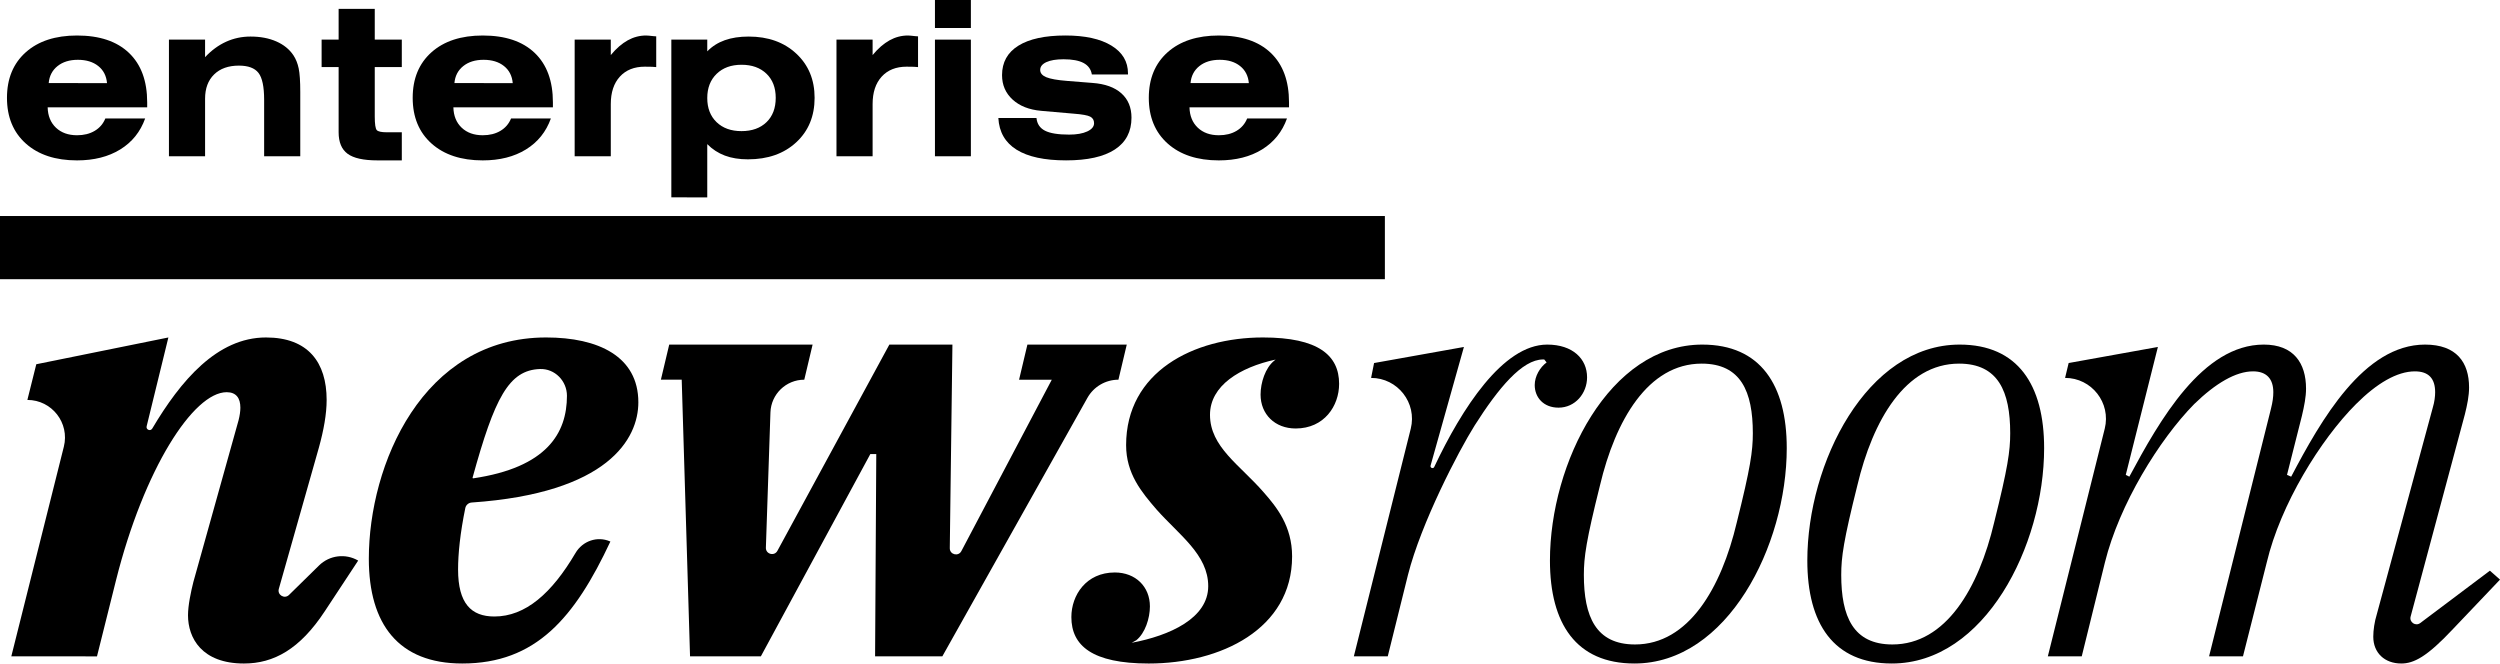
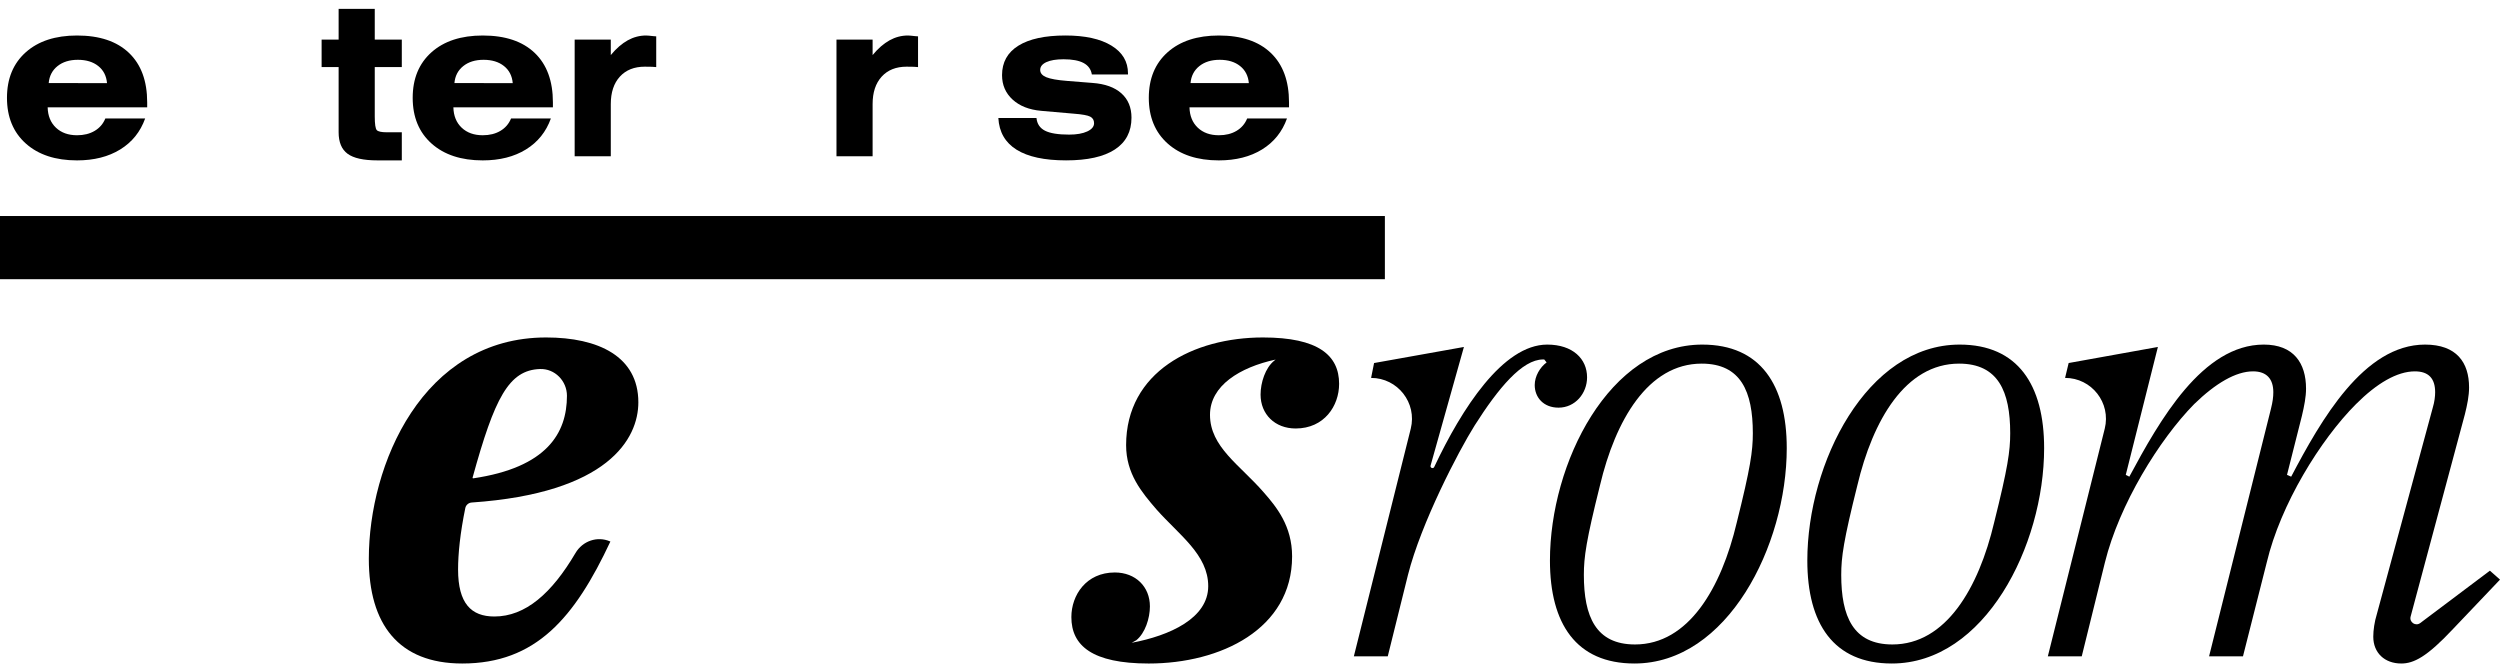
<svg xmlns="http://www.w3.org/2000/svg" version="1.1" id="Layer_1" x="0px" y="0px" viewBox="0 0 680.315 180.556" style="enable-background:new 0 0 680.315 180.556;" xml:space="preserve">
  <g>
-     <path d="M51.162,167.44c0-2.752,0.811-6.475,1.458-9.065l12.306-44.039   c0.323-1.297,0.486-2.43,0.486-3.401c0-2.591-1.134-4.209-3.725-4.209   c-9.067,0-22.505,20.888-30.115,51.164l-5.181,20.724H3.076l14.298-57.063   c1.619-6.46-3.267-12.72-9.926-12.72H7.448l2.428-9.712l35.944-7.286   l-5.916,24.169c-0.229,0.936,1.037,1.445,1.528,0.616   c7.716-13.01,17.646-24.786,30.94-24.786c11.496,0,16.515,6.8,16.515,16.998   c0,3.887-0.809,8.258-2.105,12.953l-10.911,38.469   c-0.467,1.647,1.553,2.846,2.775,1.647l8.178-8.026   c2.844-2.791,7.203-3.333,10.644-1.325h0l-9.067,13.761   c-6.8,10.362-13.924,14.249-22.02,14.249   C54.887,180.556,51.162,173.593,51.162,167.44z" />
    <path d="M100.367,152.061c0-25.583,14.571-60.229,48.248-60.229   c14.248,0,25.096,5.181,25.096,17.648c0,9.911-8.209,24.718-45.362,27.269   c-0.832,0.057-1.557,0.677-1.725,1.494c-1.403,6.821-1.97,12.487-1.97,16.731   c0,9.229,3.562,12.792,9.876,12.792c8.465,0,15.622-6.303,22.082-17.282   c1.926-3.273,5.929-4.67,9.41-3.152l0.08,0.035   c-9.715,20.724-20.238,33.191-40.316,33.191   C108.462,180.556,100.367,169.869,100.367,152.061z M154.282,107.701   c0.001-4.035-3.299-7.421-7.332-7.281c-8.501,0.296-12.356,7.838-18.35,29.566   c-0.027,0.098,0.061,0.2,0.162,0.185   C148.815,127.219,154.28,117.863,154.282,107.701z" />
-     <path d="M185.511,103.326h-5.667l2.267-9.554h39.019l-2.267,9.554h-0   c-4.966,0-9.037,3.937-9.205,8.899l-1.242,36.816   c-0.059,1.76,2.295,2.401,3.135,0.853l30.466-56.122h17.162l-0.719,55.404   c-0.023,1.753,2.327,2.351,3.145,0.801l24.612-46.65h-8.904l2.267-9.554h27.038   l-2.267,9.554l0,0c-3.499,0-6.726,1.889-8.439,4.94l-39.485,70.346h-18.296   l0.323-55.048h-1.619l-29.791,55.048h-19.268L185.511,103.326z" />
    <path d="M291.547,167.926c0-5.989,4.048-12.142,11.82-12.142   c5.667,0,9.553,3.884,9.553,9.229c0,3.237-1.295,7.286-3.723,9.229l-1.241,0.677   c10.362-1.944,20.831-6.669,20.831-15.412c0-8.58-7.933-13.924-14.086-20.885   c-4.048-4.695-8.258-9.715-8.258-17.487c0-19.913,18.296-29.304,37.239-29.304   c15.057,0,20.724,4.856,20.724,12.628c0,5.989-4.048,12.142-11.82,12.142   c-5.667,0-9.553-3.884-9.553-9.226c0-3.24,1.295-7.289,3.725-9.229l0.363-0.3   c-9.715,2.105-17.85,7.1-17.85,15.033c0,8.743,8.095,13.6,14.571,21.049   c3.562,4.048,7.772,9.229,7.772,17.484c0,19.755-19.429,29.146-39.019,29.146   C297.214,180.556,291.547,175.697,291.547,167.926z" />
    <path d="M383.903,116.663c1.755-7.021-3.555-13.823-10.792-13.823l0,0l0.809-4.048   l24.448-4.373l-9.071,32.276c-0.177,0.631,0.712,0.972,0.992,0.38   c7.49-15.862,18.692-33.303,30.747-33.303c6.962,0,10.848,3.887,10.848,8.904   c0,4.373-3.239,8.258-7.772,8.258c-4.048,0-6.476-2.752-6.476-6.153   c0-2.427,1.456-4.856,3.237-6.15l-0.647-0.811h-0.325   c-5.666,0-12.142,7.772-18.618,17.973c-4.372,6.961-14.573,26.552-18.134,40.638   l-5.506,22.182h-9.228L383.903,116.663z" />
    <path d="M421.78,152.546c0-26.555,16.192-58.774,41.449-58.774   c15.867,0,22.991,11.009,22.991,28.174c0,26.552-16.19,58.611-41.449,58.611   C428.905,180.556,421.78,169.708,421.78,152.546z M472.621,142.184   c3.723-14.896,4.37-19.43,4.37-24.287c0-11.334-3.237-18.945-13.923-18.945   c-14.573,0-23.477,15.382-27.687,33.191c-3.725,14.896-4.372,19.43-4.372,24.287   c0,11.334,3.237,18.945,13.924,18.945   C459.505,175.375,468.41,159.993,472.621,142.184z" />
    <path d="M491.82,152.546c0-26.555,16.192-58.774,41.449-58.774   c15.867,0,22.991,11.009,22.991,28.174c0,26.552-16.19,58.611-41.449,58.611   C498.944,180.556,491.82,169.708,491.82,152.546z M542.66,142.184   c3.723-14.896,4.37-19.43,4.37-24.287c0-11.334-3.237-18.945-13.923-18.945   c-14.573,0-23.477,15.382-27.687,33.191c-3.725,14.896-4.372,19.43-4.372,24.287   c0,11.334,3.237,18.945,13.924,18.945   C529.545,175.375,538.449,159.993,542.66,142.184z" />
    <path d="M645.83,173.271c0-1.783,0.322-4.048,0.972-6.153l15.218-56.184   c0.486-1.619,0.647-3.076,0.647-4.209c0-3.723-1.78-5.667-5.503-5.667   c-4.859,0-10.362,3.24-16.029,8.904c-9.715,9.715-20.563,27.363-24.287,43.07   l-6.478,25.58h-9.226l16.837-67.354c0.486-1.944,0.647-3.237,0.647-4.534   c0-3.562-1.78-5.667-5.503-5.667c-4.695,0-10.201,3.24-16.029,8.904   c-9.553,9.715-20.401,27.363-24.287,43.07l-6.315,25.58h-9.228l15.487-61.95   c1.755-7.021-3.555-13.823-10.792-13.823l0,0l0.972-4.048l24.285-4.373   l-8.742,34.813l0.97,0.486c8.258-15.382,19.915-35.945,36.591-35.945   c8.096,0,11.495,5.02,11.495,11.981c0,2.269-0.483,4.695-1.133,7.45   l-4.048,16.029l1.136,0.486c8.094-15.382,19.753-35.945,36.429-35.945   c8.582,0,11.981,4.859,11.981,11.659c0,2.266-0.486,4.695-1.133,7.286   l-14.775,55.068c-0.411,1.533,1.347,2.72,2.615,1.767l18.959-14.253l2.752,2.43   l-12.789,13.439c-7.125,7.608-10.687,9.39-14.088,9.39   C648.906,180.556,645.83,177.641,645.83,173.271z" />
    <g>
      <path d="M39.504,32.231c-1.302,3.643-3.565,6.455-6.785,8.439    c-3.22,1.984-7.139,2.976-11.759,2.976c-5.865,0-10.509-1.53-13.93-4.586    s-5.132-7.202-5.132-12.435s1.708-9.367,5.118-12.406    c3.413-3.039,8.062-4.557,13.945-4.557c6.116,0,10.825,1.576,14.132,4.73    s4.96,7.642,4.96,13.47v1.351h-27.084c0.058,2.32,0.811,4.163,2.257,5.535    c1.449,1.371,3.361,2.056,5.736,2.056c1.86,0,3.462-0.397,4.802-1.193    c1.343-0.796,2.312-1.921,2.904-3.378H39.504z M13.254,22.599l15.871,0.029    c-0.173-1.975-0.966-3.528-2.386-4.658c-1.417-1.13-3.266-1.696-5.549-1.696    c-2.26,0-4.106,0.569-5.535,1.711C14.229,19.126,13.426,20.664,13.254,22.599z" />
-       <path d="M45.973,42.524v-31.742h9.833v4.773c1.745-1.86,3.651-3.258,5.722-4.198    c2.07-0.94,4.284-1.409,6.642-1.409c2.665,0,5.003,0.44,7.015,1.323    c2.013,0.883,3.565,2.136,4.658,3.766c0.673,1.015,1.15,2.208,1.438,3.58    c0.288,1.371,0.431,3.513,0.431,6.426v17.481h-9.833V27.142    c0-3.545-0.512-5.98-1.538-7.303c-1.024-1.323-2.803-1.984-5.333-1.984    c-2.855,0-5.103,0.799-6.742,2.401c-1.639,1.601-2.458,3.801-2.458,6.599v15.67    H45.973z" />
      <path d="M92.149,2.415h9.833v8.367h7.36v7.475h-7.36v13.427    c0,2.108,0.187,3.355,0.561,3.738c0.374,0.382,1.271,0.575,2.688,0.575h4.112    v7.648h-6.642c-3.775,0-6.478-0.598-8.108-1.797    c-1.627-1.199-2.444-3.148-2.444-5.851V18.257h-4.629v-7.475h4.629V2.415z" />
      <path d="M149.911,32.231c-1.302,3.643-3.565,6.455-6.785,8.439    c-3.22,1.984-7.139,2.976-11.759,2.976c-5.865,0-10.509-1.53-13.93-4.586    s-5.132-7.202-5.132-12.435s1.708-9.367,5.118-12.406    c3.413-3.039,8.062-4.557,13.945-4.557c6.116,0,10.825,1.576,14.132,4.73    s4.96,7.642,4.96,13.47v1.351h-27.084c0.058,2.32,0.811,4.163,2.257,5.535    c1.449,1.371,3.361,2.056,5.736,2.056c1.86,0,3.462-0.397,4.802-1.193    c1.343-0.796,2.312-1.921,2.904-3.378H149.911z M123.661,22.599l15.871,0.029    c-0.173-1.975-0.966-3.528-2.386-4.658c-1.417-1.13-3.266-1.696-5.549-1.696    c-2.26,0-4.106,0.569-5.535,1.711C124.636,19.126,123.833,20.664,123.661,22.599z" />
      <path d="M166.213,42.524h-9.833v-31.742h9.833v4.198    c1.495-1.803,3.033-3.14,4.615-4.011c1.581-0.871,3.246-1.308,4.988-1.308    c0.345,0,1.006,0.058,1.984,0.173c0.345,0.02,0.604,0.037,0.776,0.058v8.367    c-0.325-0.037-0.699-0.066-1.121-0.086c-0.42-0.02-1.081-0.029-1.984-0.029    c-2.875,0-5.135,0.9-6.785,2.703c-1.647,1.803-2.473,4.293-2.473,7.475V42.524z    " />
-       <path d="M182.688,53.708v-42.926h9.776v3.191c1.323-1.36,2.915-2.372,4.773-3.033    c1.86-0.661,4.025-0.992,6.498-0.992c5.31,0,9.629,1.547,12.953,4.643    c3.327,3.097,4.988,7.107,4.988,12.033c0,4.983-1.668,9.019-5.003,12.105    c-3.335,3.085-7.714,4.629-13.14,4.629c-2.375,0-4.471-0.339-6.282-1.021    c-1.811-0.681-3.407-1.719-4.787-3.12v14.491H182.688z M192.464,26.682    c0,2.74,0.845,4.925,2.53,6.555c1.688,1.63,3.95,2.444,6.785,2.444    c2.858,0,5.124-0.811,6.8-2.43c1.679-1.619,2.516-3.83,2.516-6.627    c0-2.76-0.842-4.951-2.53-6.57c-1.685-1.619-3.948-2.43-6.785-2.43    c-2.818,0-5.075,0.825-6.771,2.473C193.312,21.745,192.464,23.942,192.464,26.682z" />
      <path d="M237.46,42.524h-9.833v-31.742h9.833v4.198    c1.495-1.803,3.033-3.14,4.615-4.011s3.246-1.308,4.988-1.308    c0.345,0,1.006,0.058,1.984,0.173c0.345,0.02,0.604,0.037,0.776,0.058v8.367    c-0.325-0.037-0.699-0.066-1.121-0.086c-0.42-0.02-1.081-0.029-1.984-0.029    c-2.875,0-5.135,0.9-6.785,2.703c-1.647,1.803-2.473,4.293-2.473,7.475V42.524z" />
-       <path d="M264.2,7.619h-9.776V0h9.776V7.619z M254.424,42.524v-31.742h9.776v31.742    H254.424z" />
      <path d="M271.675,32.116h10.379c0.155,1.59,0.926,2.74,2.315,3.45    c1.392,0.71,3.58,1.064,6.57,1.064c2.053,0,3.695-0.288,4.931-0.863    c1.236-0.575,1.854-1.323,1.854-2.243c0-0.825-0.348-1.417-1.049-1.783    c-0.699-0.365-2.179-0.633-4.442-0.805l-8.884-0.776    c-3.278-0.288-5.874-1.308-7.792-3.062c-1.915-1.754-2.875-3.973-2.875-6.656    c0-3.488,1.481-6.159,4.442-8.007s7.231-2.775,12.809-2.775    c5.331,0,9.5,0.914,12.507,2.746c3.01,1.831,4.514,4.356,4.514,7.576v0.288    h-9.833c-0.23-1.4-0.978-2.438-2.243-3.12s-3.085-1.021-5.463-1.021    c-1.993,0-3.551,0.259-4.672,0.776s-1.682,1.228-1.682,2.128    c0,0.863,0.558,1.524,1.668,1.984c1.113,0.46,3.01,0.796,5.693,1.006    l6.872,0.546c3.413,0.25,6.035,1.193,7.864,2.832    c1.831,1.639,2.746,3.847,2.746,6.627c0,3.795-1.509,6.679-4.528,8.654    c-3.019,1.975-7.441,2.961-13.269,2.961c-5.883,0-10.374-0.969-13.47-2.904    C273.541,38.806,271.888,35.931,271.675,32.116z" />
      <path d="M350.225,32.231c-1.302,3.643-3.565,6.455-6.785,8.439    s-7.139,2.976-11.759,2.976c-5.865,0-10.509-1.53-13.93-4.586    c-3.421-3.056-5.132-7.202-5.132-12.435s1.708-9.367,5.118-12.406    c3.413-3.039,8.062-4.557,13.945-4.557c6.116,0,10.825,1.576,14.132,4.73    s4.96,7.642,4.96,13.47v1.351h-27.084c0.058,2.32,0.811,4.163,2.257,5.535    c1.449,1.371,3.361,2.056,5.736,2.056c1.86,0,3.462-0.397,4.802-1.193    c1.343-0.796,2.312-1.921,2.904-3.378H350.225z M323.975,22.599l15.871,0.029    c-0.173-1.975-0.966-3.528-2.386-4.658c-1.417-1.13-3.266-1.696-5.549-1.696    c-2.26,0-4.106,0.569-5.535,1.711C324.949,19.126,324.147,20.664,323.975,22.599z" />
    </g>
    <rect y="58.786" width="376.861" height="17.192" />
  </g>
</svg>